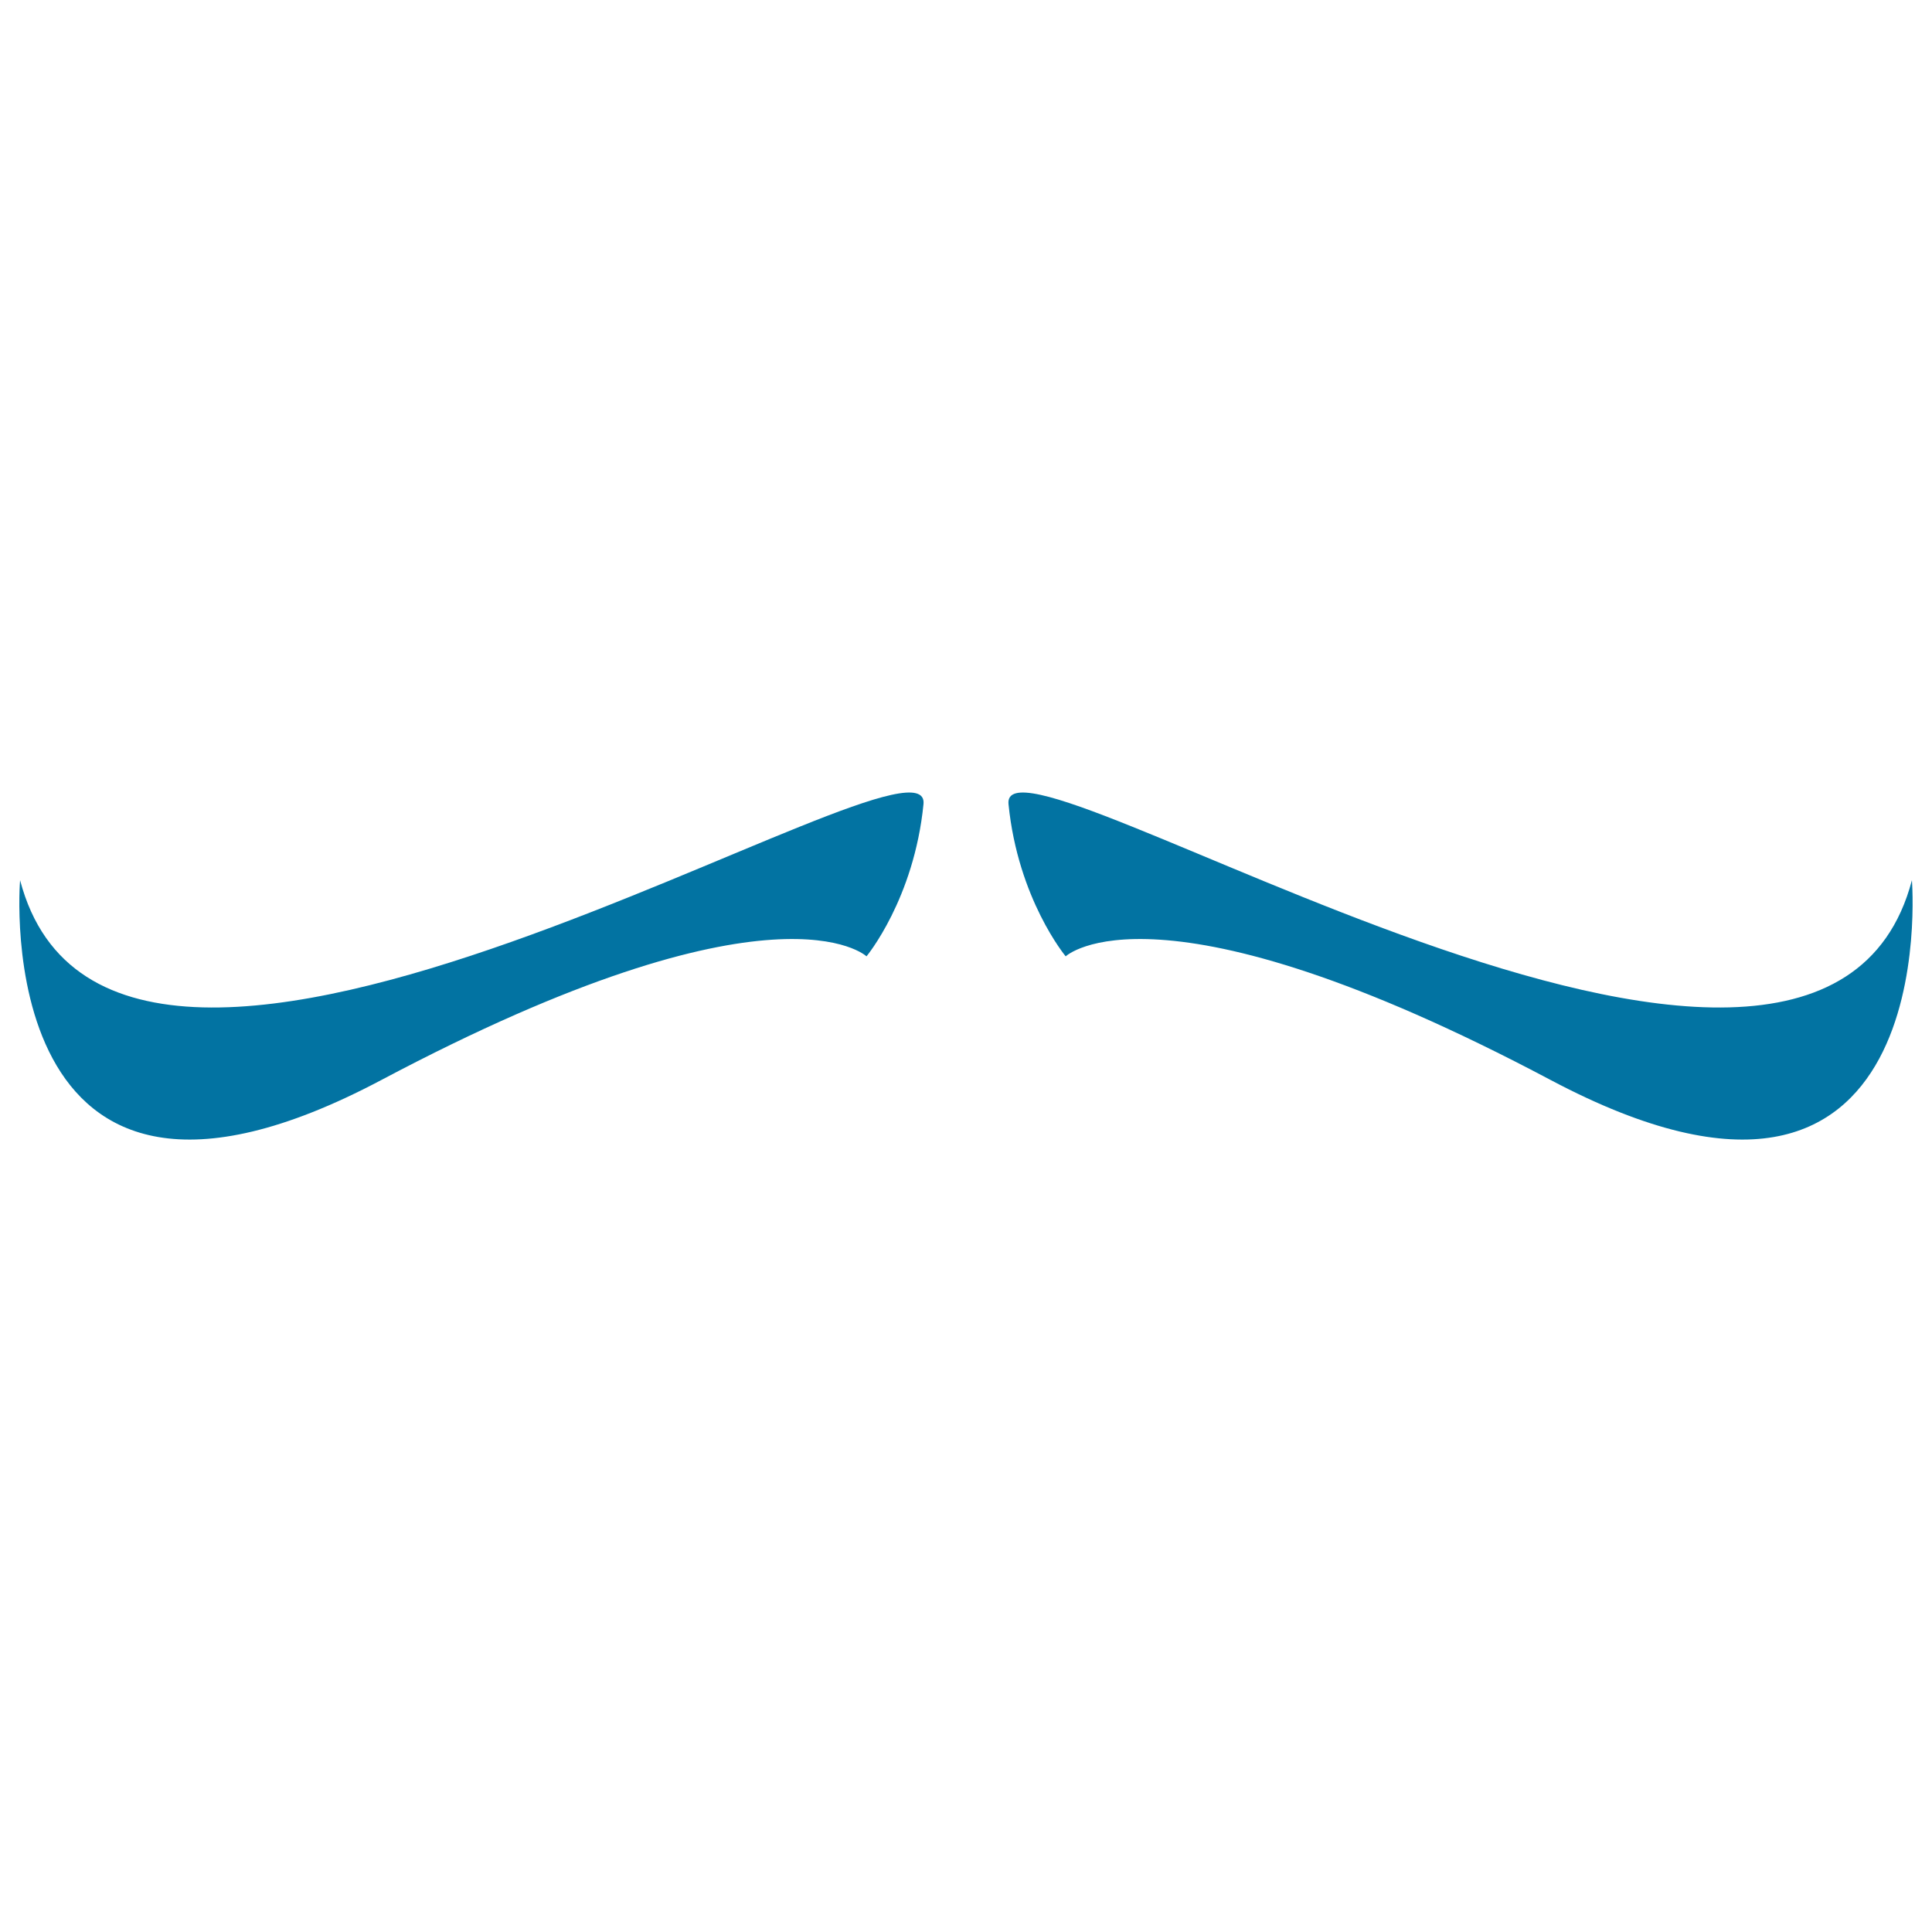
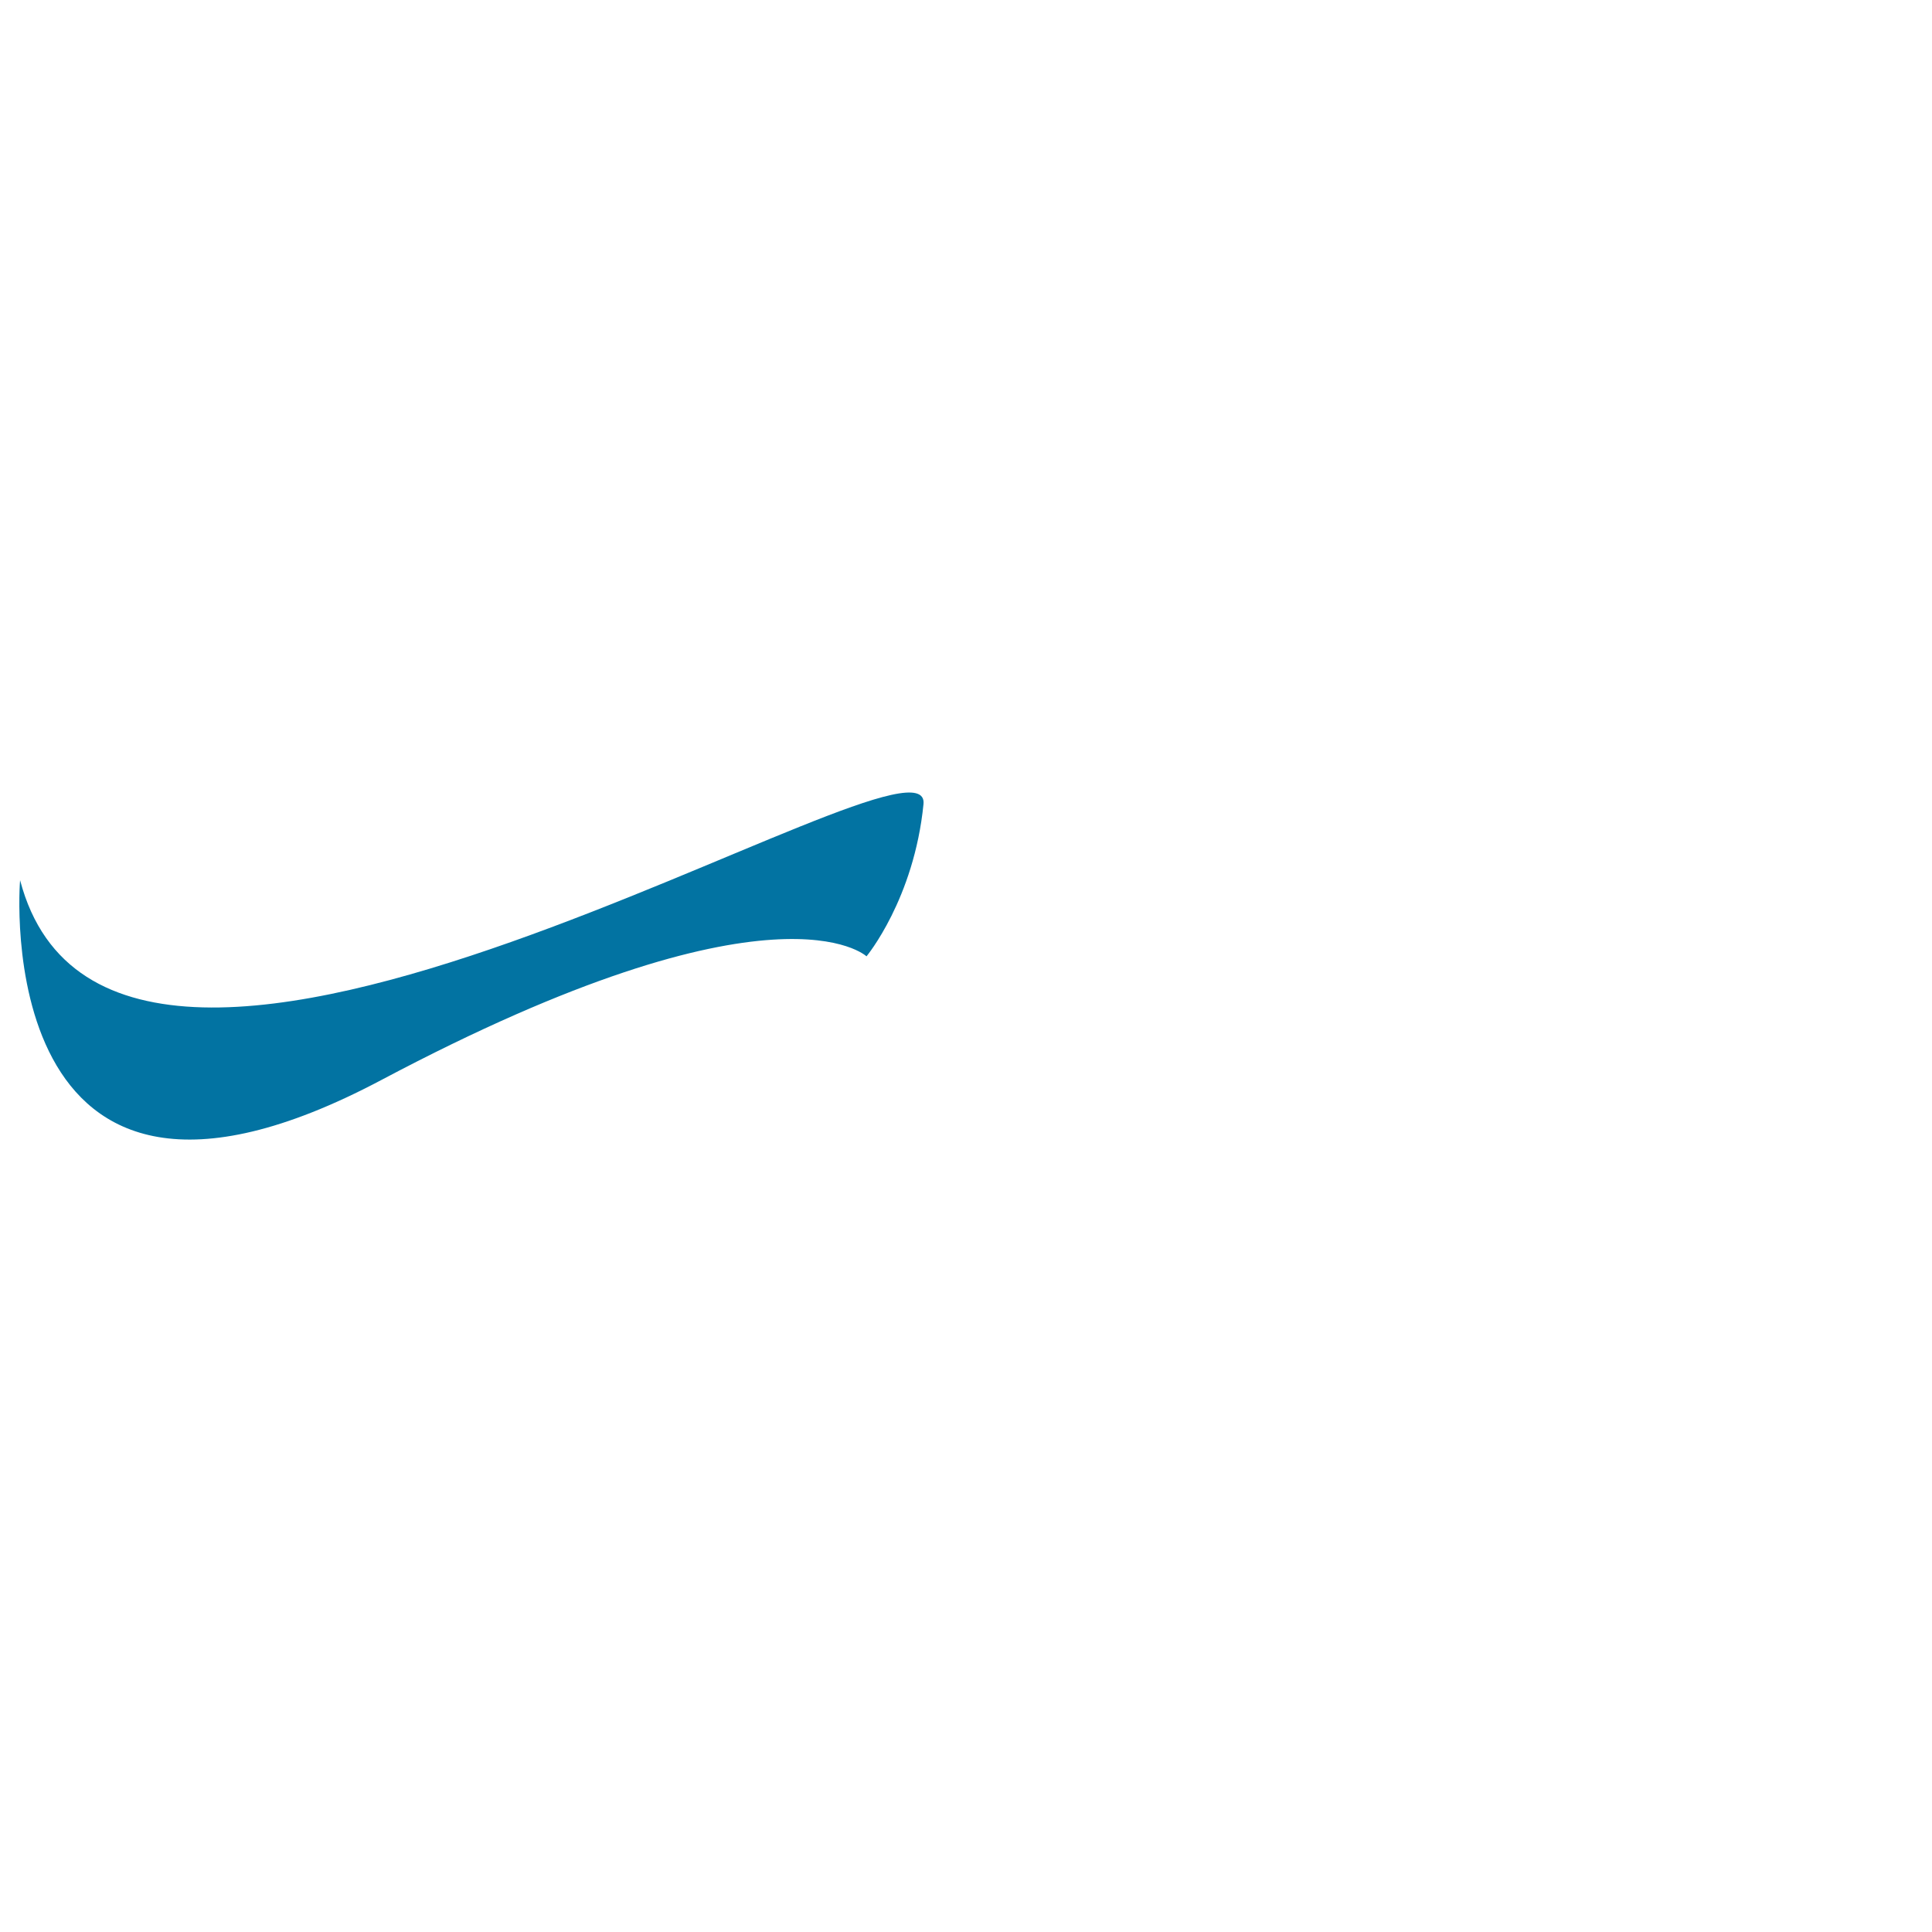
<svg xmlns="http://www.w3.org/2000/svg" viewBox="0 0 1000 1000" style="fill:#0273a2">
  <title>Moustache SVG icon</title>
  <g>
    <g>
      <path d="M197.4,559c204.3-108.3,251.1-64,251.1-64s24.6-29.6,29.5-78.8c4.9-49.2-418.4,226.4-467.6,39.4C10.3,455.6-6.9,667.3,197.4,559z" />
-       <path d="M802.6,559c204.3,108.3,187-103.4,187-103.4C940.4,642.6,517.1,367,522,416.2c4.9,49.2,29.6,78.8,29.6,78.8S598.3,450.7,802.6,559z" />
    </g>
  </g>
</svg>